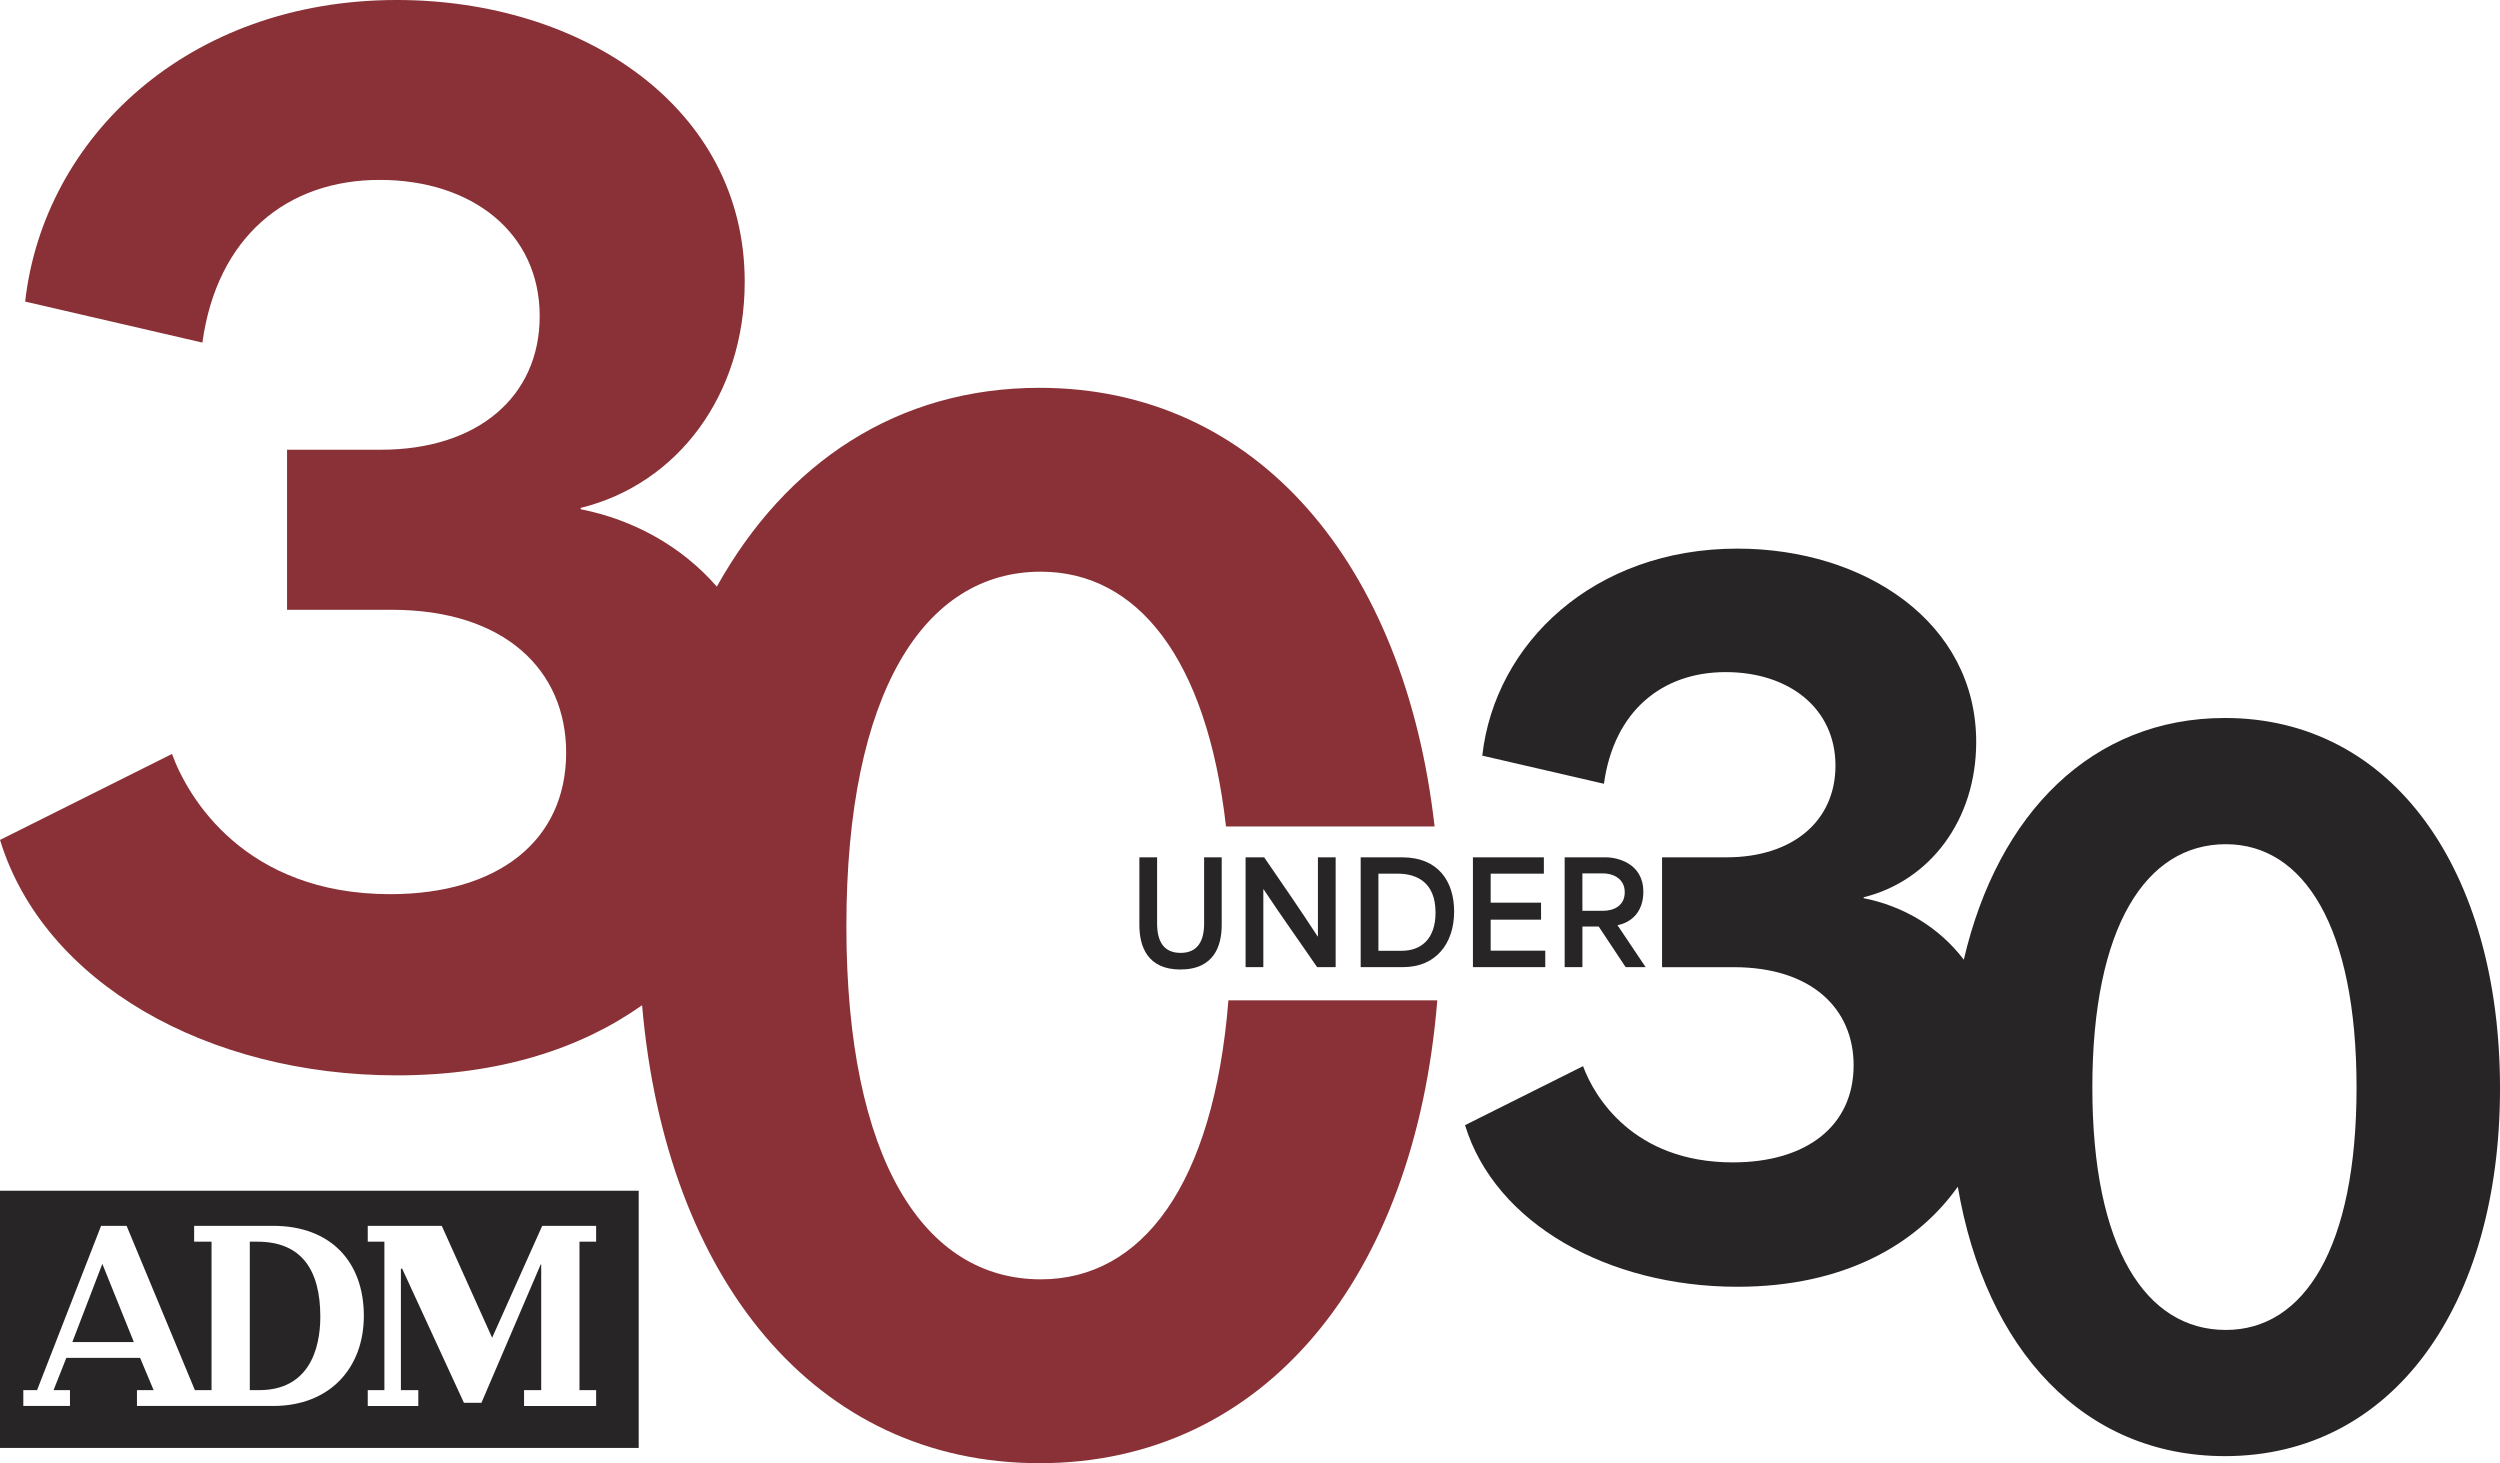
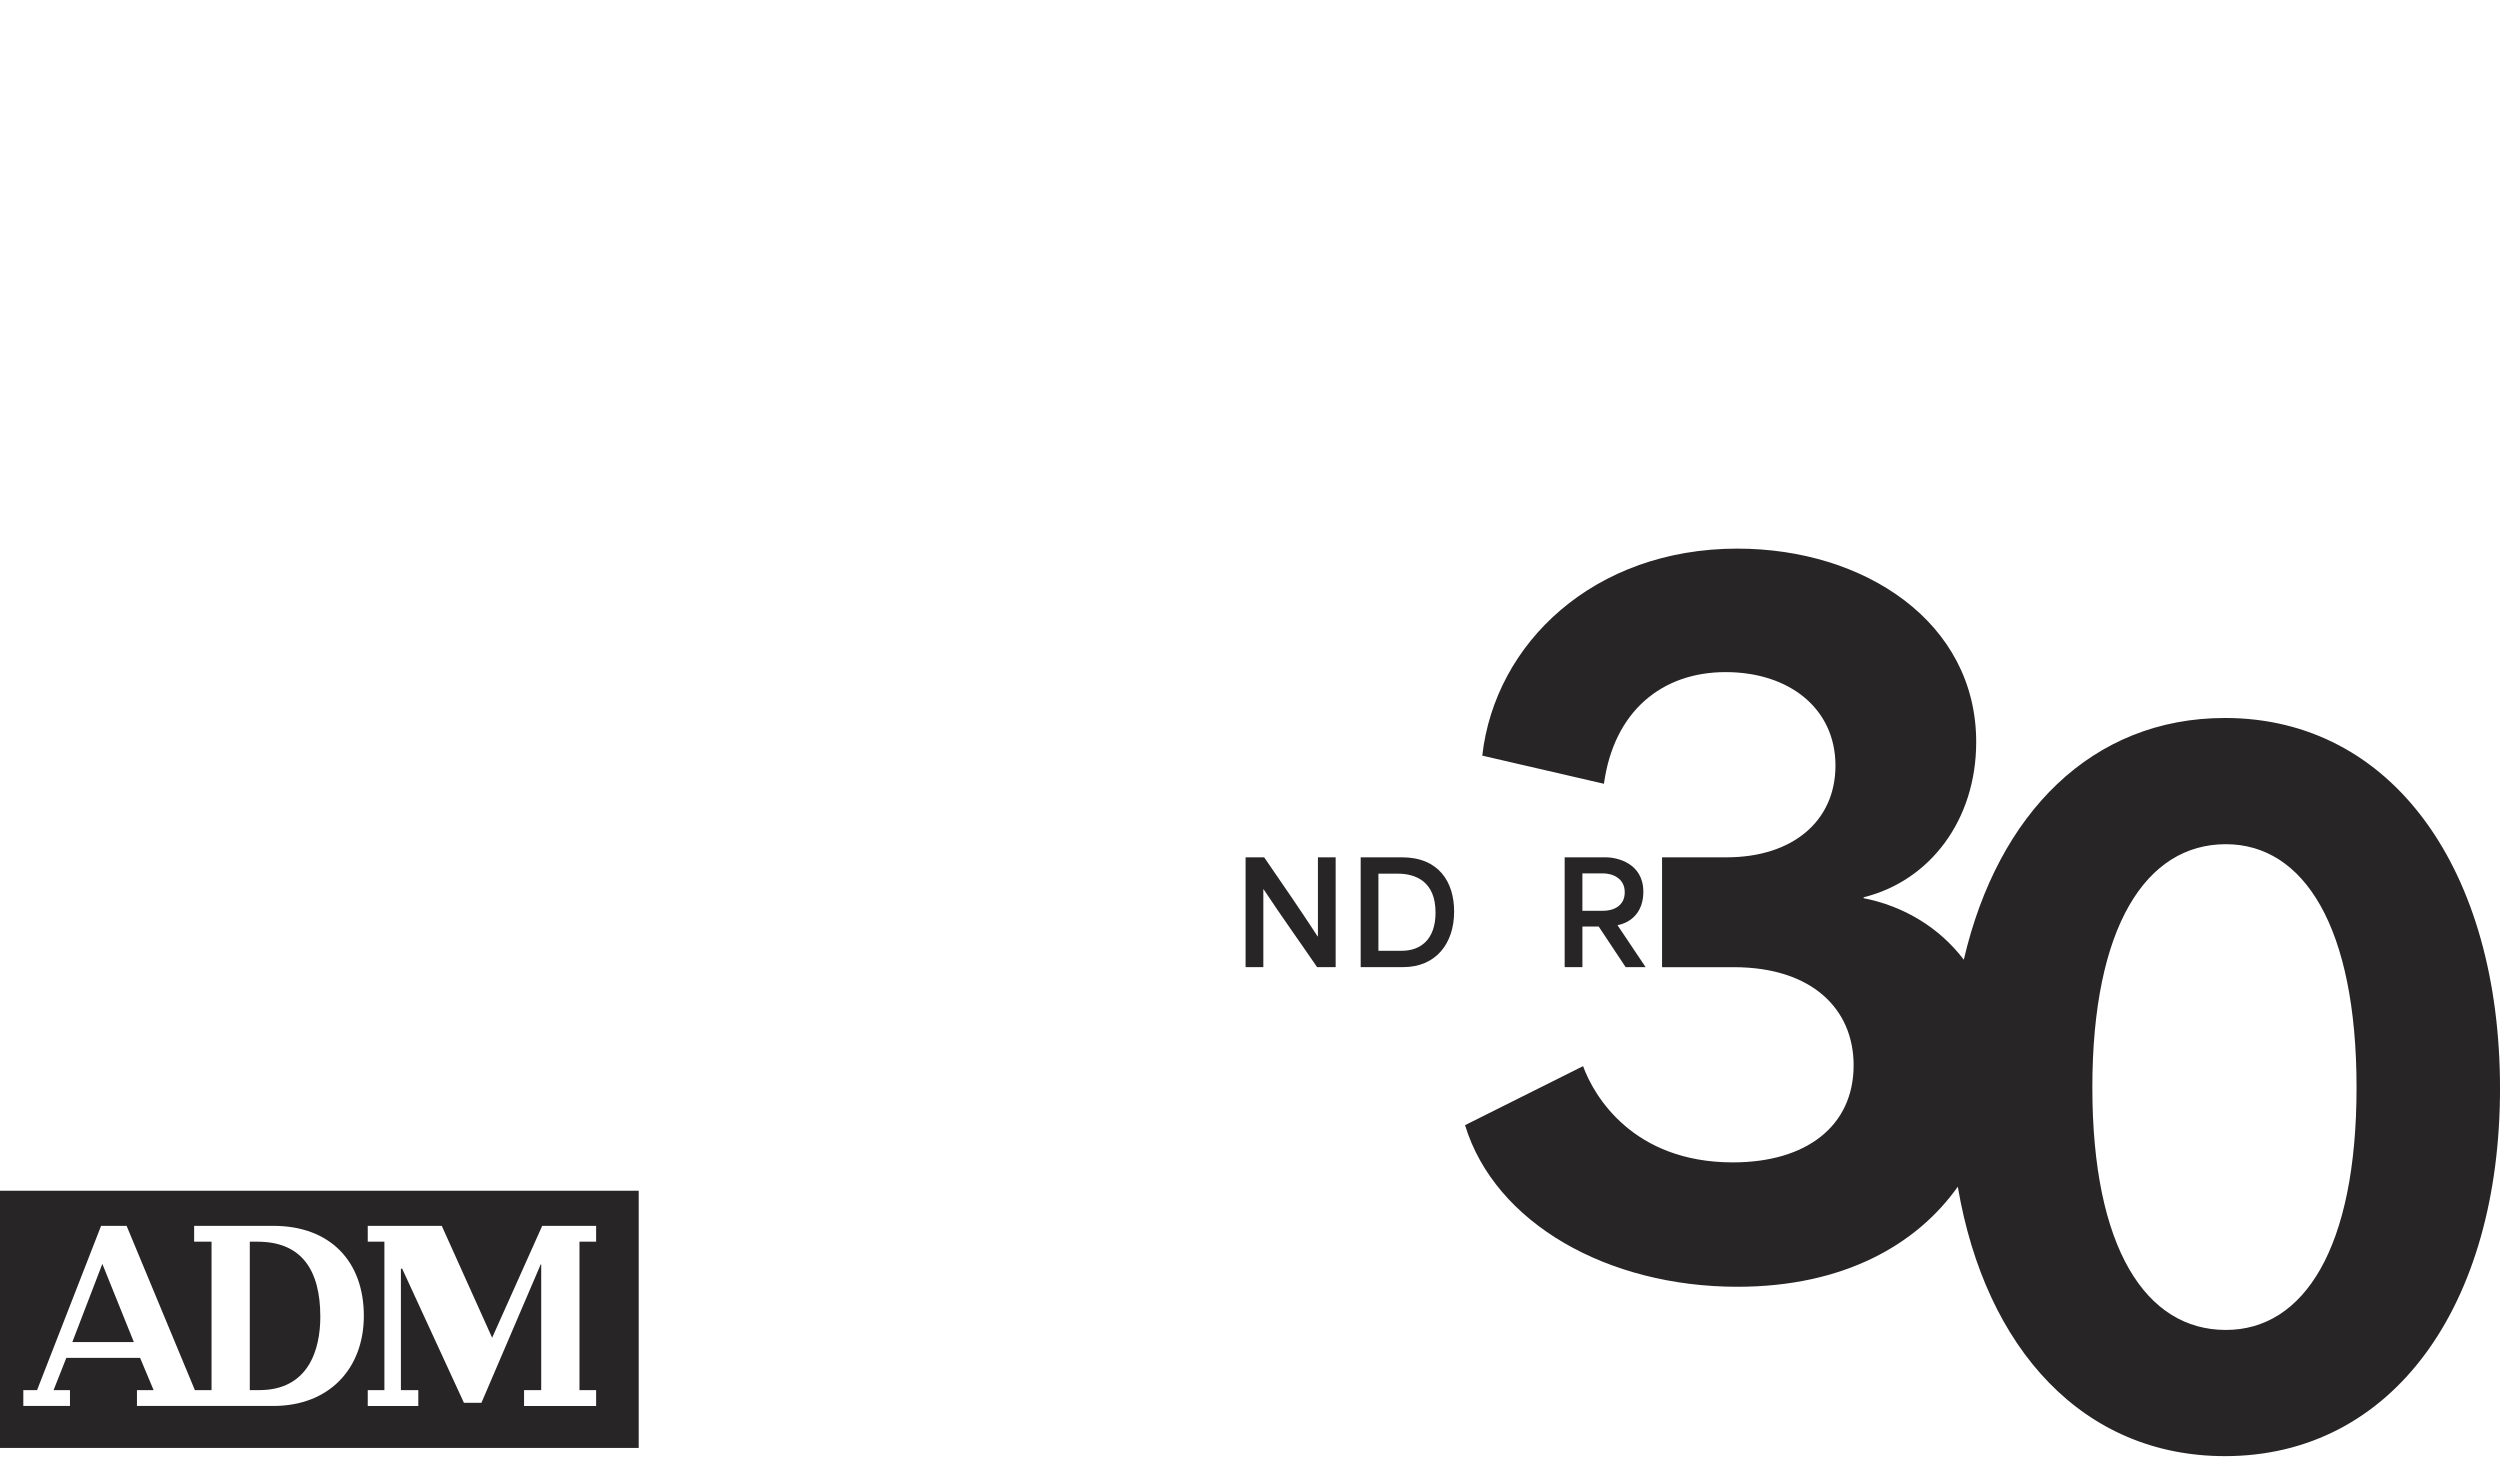
<svg xmlns="http://www.w3.org/2000/svg" id="a" viewBox="0 0 250.157 146.412">
  <g id="b">
    <path d="M25.771,124.248h-.776v14.851h.951c4.905,0,6.106-4.016,6.106-7.346,0-4.704-1.902-7.505-6.281-7.505h0Z" style="fill:#272525; stroke-width:0px;" />
    <polygon points="7.238 134.289 13.393 134.289 10.24 126.467 7.238 134.289" style="fill:#272525; stroke-width:0px;" />
    <path d="M0,119.15v25.737h63.91v-25.737H0ZM27.347,140.684h-13.643v-1.586h1.666l-1.351-3.224h-7.382l-1.276,3.224h1.641v1.586H2.333v-1.586h1.376l6.406-16.436h2.553l6.832,16.436h1.667v-14.851h-1.741v-1.585h7.922c5.68,0,9.059,3.541,9.059,9.011,0,5.206-3.403,9.011-9.059,9.011h0ZM59.65,124.248h-1.666v14.851h1.666v1.586h-7.211v-1.586h1.716v-12.578h-.05l-5.931,13.847h-1.752l-6.181-13.424h-.125v12.155h1.741v1.586h-5.059v-1.586h1.666v-14.851h-1.666v-1.585h7.408l5.038,11.195,5.011-11.195h5.395v1.585h-0Z" style="fill:#272525; stroke-width:0px;" />
    <path d="M222.63,71.844c-13.25,0-22.712,9.49-26.126,24.188-2.45-3.232-6.033-5.369-10.026-6.157v-.091c6.632-1.635,11.266-7.722,11.266-15.535,0-11.993-11.175-19.352-23.895-19.352-14.354,0-24.257,9.449-25.528,20.714l12.174,2.816c.999-7.268,5.814-11.174,12.174-11.174s10.993,3.634,10.993,9.357c0,5.542-4.271,9.176-10.902,9.176h-6.45v10.993h7.177c7.814,0,11.992,4.179,11.992,9.812,0,6.087-4.724,9.721-12.083,9.721-9.993,0-13.899-6.632-14.99-9.63l-11.81,5.905c2.998,9.812,14.264,16.171,27.255,16.171,10.668,0,17.967-4.241,22.052-10.015,2.772,16.3,12.598,26.962,26.729,26.962,16.807,0,27.527-15.081,27.527-36.794,0-21.804-10.721-37.067-27.527-37.067h0ZM222.721,133.078c-7.995,0-13.355-8.176-13.355-24.257s5.36-24.348,13.355-24.348c7.812,0,13.082,8.268,13.082,24.348s-5.269,24.257-13.082,24.257Z" style="fill:#272525; stroke-width:0px;" />
-     <path d="M122.918,100.1c-1.482,18.511-8.663,27.914-18.771,27.914-11.648,0-19.456-11.912-19.456-35.338s7.809-35.471,19.456-35.471c9.636,0,16.614,8.633,18.53,25.493h20.873c-2.985-26.269-17.742-43.891-39.535-43.891-14.172,0-25.363,7.459-32.285,19.892-3.514-4.026-8.324-6.696-13.624-7.743v-.132c9.662-2.382,16.412-11.25,16.412-22.632,0-17.471-16.28-28.192-34.81-28.192C18.796,0,4.37,13.765,2.517,30.177l17.735,4.103c1.456-10.588,8.471-16.279,17.736-16.279s16.015,5.294,16.015,13.632c0,8.074-6.221,13.368-15.882,13.368h-9.398v16.015h10.456c11.383,0,17.471,6.088,17.471,14.294,0,8.868-6.882,14.162-17.603,14.162-14.559,0-20.25-9.662-21.838-14.029L.002,84.045c4.368,14.294,20.779,23.559,39.706,23.559,10.322,0,18.48-2.725,24.541-7.018,2.367,27.395,17.343,45.825,39.765,45.825,22.554,0,37.573-18.649,39.804-46.312h-20.901Z" style="fill:#893136; stroke-width:0px;" />
-     <path d="M114.009,92.561v-6.774h1.774v6.633c0,1.817.69,2.929,2.352,2.929,1.648,0,2.352-1.112,2.352-2.929v-6.633h1.76v6.774c0,2-.705,4.45-4.141,4.45-3.281,0-4.098-2.296-4.098-4.45Z" style="fill:#272525; stroke-width:0px;" />
    <path d="M124.637,85.787h1.859c1.788,2.606,3.563,5.168,5.351,7.915h.028v-7.915h1.774v10.985h-1.858c-1.761-2.577-3.564-5.084-5.352-7.787h-.027v7.787h-1.775v-10.985h0Z" style="fill:#272525; stroke-width:0px;" />
    <path d="M136.153,85.787h4.14c3.662,0,5.211,2.451,5.211,5.422,0,3.267-1.888,5.563-5.085,5.563h-4.266v-10.985h0ZM140.265,95.138c1.83,0,3.379-1.07,3.379-3.83,0-3.084-1.958-3.887-3.788-3.887h-1.929v7.718h2.338Z" style="fill:#272525; stroke-width:0px;" />
-     <path d="M147.386,85.787h7.098v1.633h-5.323v2.901h5.041v1.704h-5.041v3.098h5.463v1.648h-7.239v-10.985h-0Z" style="fill:#272525; stroke-width:0px;" />
    <path d="M156.564,85.787h4.127c1.099,0,3.746.564,3.746,3.45,0,2.028-1.211,3.07-2.577,3.338v.014l2.802,4.182h-1.999l-2.69-4.056h-1.633v4.056h-1.775v-10.985h0ZM160.395,91.138c1.028,0,2.182-.465,2.182-1.859,0-1.366-1.169-1.887-2.196-1.887h-2.042v3.746h2.056-0Z" style="fill:#272525; stroke-width:0px;" />
  </g>
</svg>